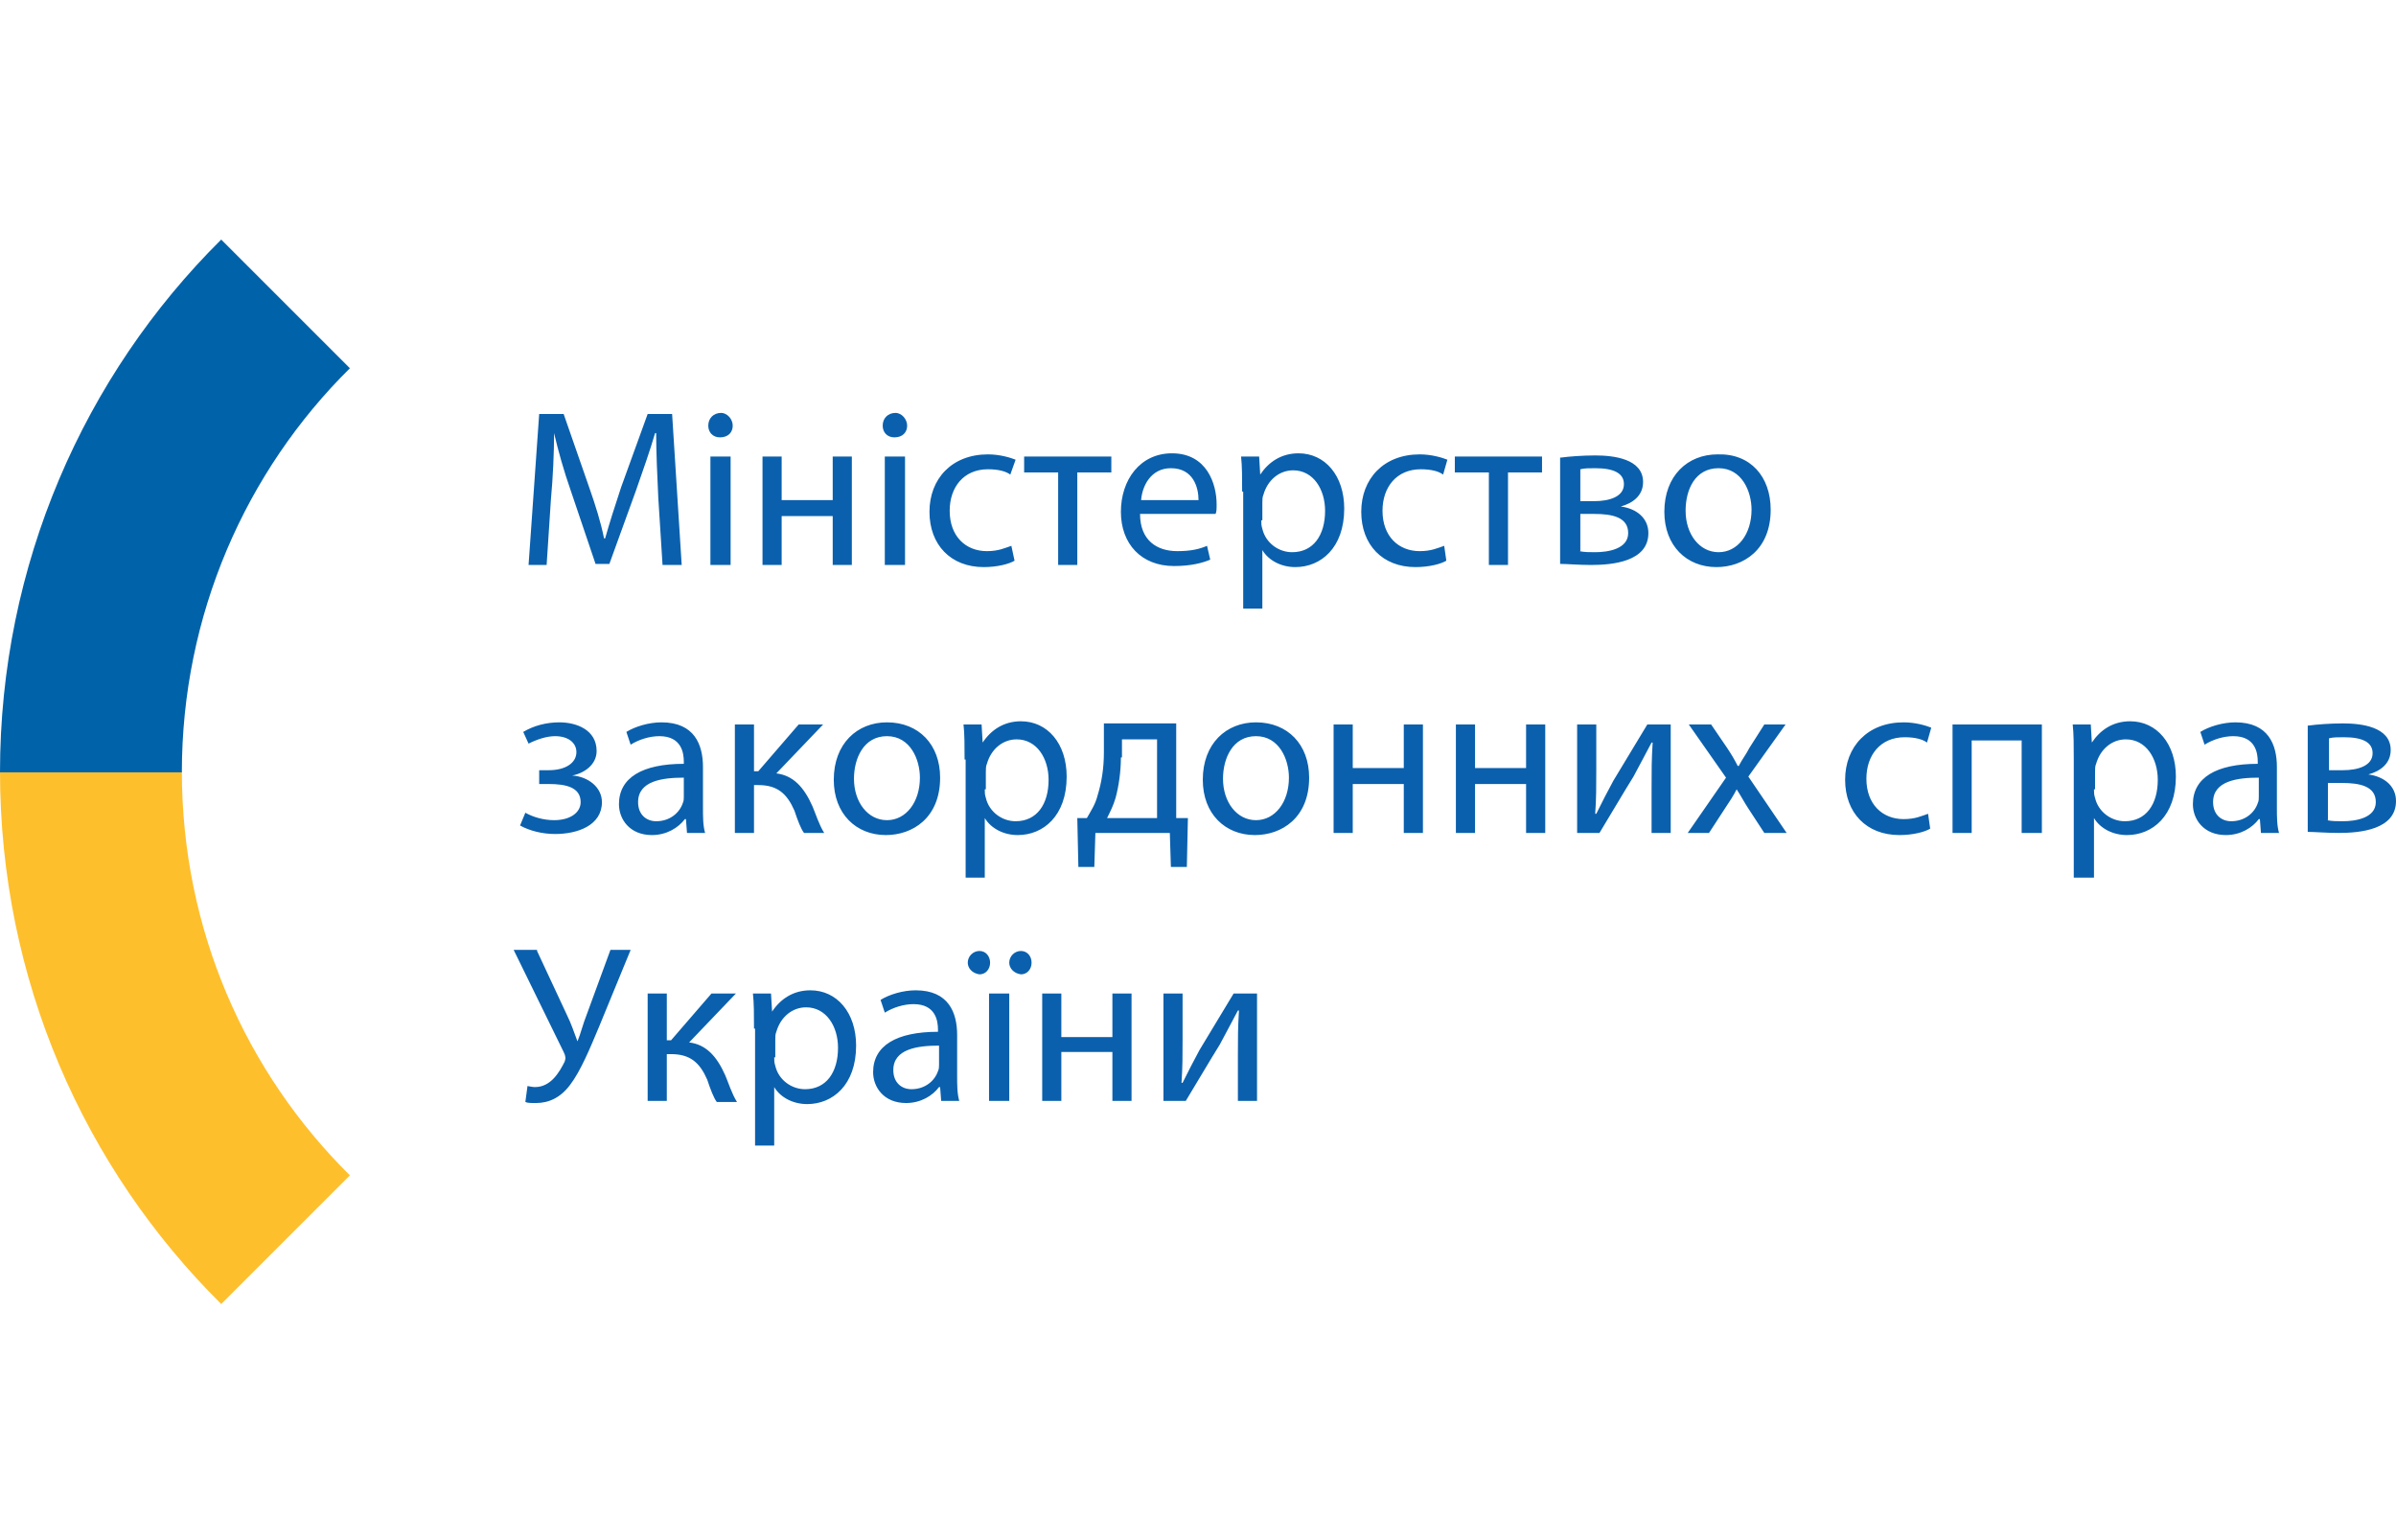
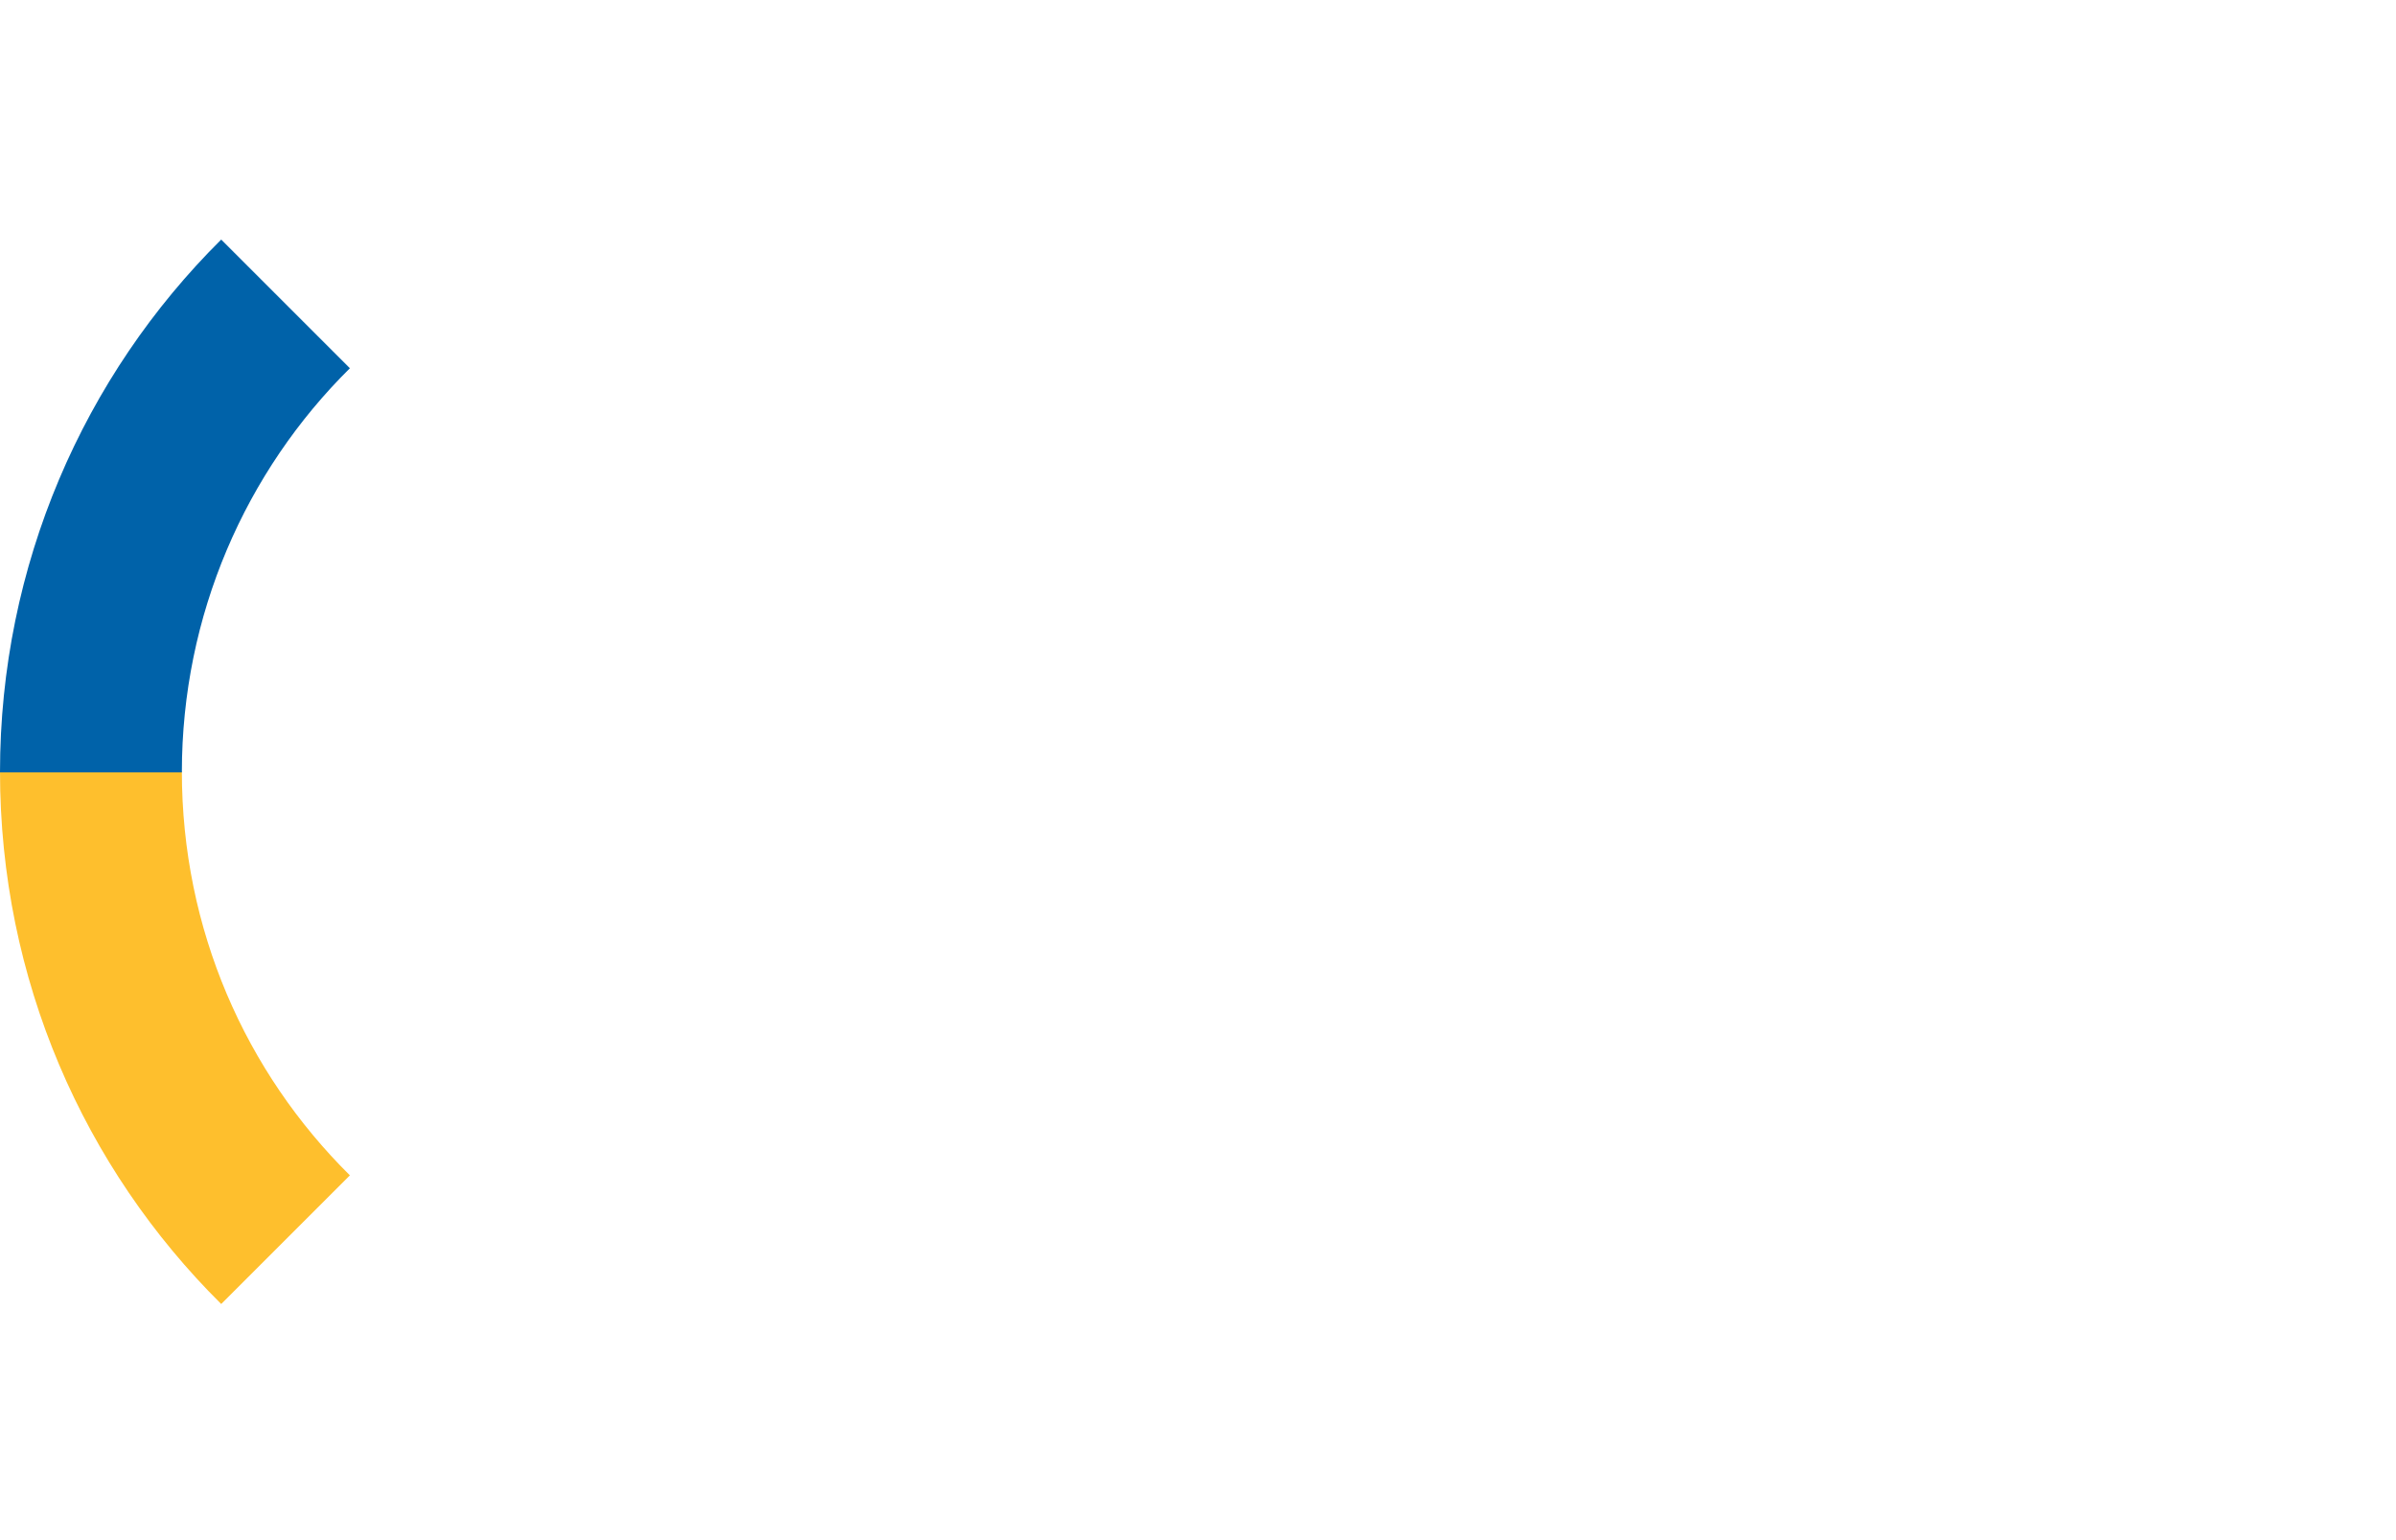
<svg xmlns="http://www.w3.org/2000/svg" width="140" height="90" viewBox="0 0 140 90" fill="none">
  <g clip-path="url(#clip0)">
    <path d="M10.626 45.07H0C0 57.249 4.909 68.248 12.925 76.201C15.597 73.529 16.778 72.349 20.444 68.683C14.354 62.655 10.626 54.328 10.626 45.07Z" fill="#FEBF2D" />
-     <path d="M10.626 45.132H0C0 33.015 4.909 21.954 12.925 14C15.597 16.672 16.778 17.853 20.444 21.519C14.354 27.546 10.626 35.935 10.626 45.132Z" fill="#0062A9" />
-     <path d="M38.465 29.1C38.403 27.857 38.34 26.366 38.34 25.309H38.278C37.968 26.366 37.595 27.422 37.16 28.665L35.606 32.953H34.798L33.369 28.727C32.934 27.484 32.623 26.366 32.375 25.309C32.375 26.428 32.313 27.857 32.188 29.224L31.94 33.015H30.884L31.505 24.191H32.934L34.426 28.479C34.798 29.535 35.109 30.529 35.295 31.461H35.358C35.606 30.591 35.917 29.597 36.29 28.479L37.843 24.191H39.272L39.832 33.015H38.713L38.465 29.1ZM42.814 24.874C42.814 25.247 42.566 25.558 42.069 25.558C41.634 25.558 41.385 25.247 41.385 24.874C41.385 24.439 41.696 24.129 42.131 24.129C42.504 24.129 42.814 24.502 42.814 24.874ZM41.51 33.015V26.677H42.69V33.015H41.51V33.015ZM45.673 26.677V29.224H48.656V26.677H49.774V33.015H48.656V30.156H45.673V33.015H44.554V26.677H45.673ZM53.005 24.874C53.005 25.247 52.757 25.558 52.26 25.558C51.825 25.558 51.576 25.247 51.576 24.874C51.576 24.439 51.887 24.129 52.322 24.129C52.694 24.129 53.005 24.502 53.005 24.874ZM51.7 33.015V26.677H52.881V33.015H51.7V33.015ZM59.281 32.766C58.971 32.953 58.287 33.139 57.479 33.139C55.553 33.139 54.31 31.834 54.31 29.908C54.31 27.981 55.615 26.552 57.728 26.552C58.411 26.552 59.033 26.739 59.343 26.863L59.033 27.733C58.784 27.546 58.349 27.422 57.728 27.422C56.299 27.422 55.491 28.479 55.491 29.846C55.491 31.337 56.423 32.207 57.666 32.207C58.349 32.207 58.722 32.02 59.095 31.896L59.281 32.766ZM64.936 26.677V27.609H62.947V33.015H61.829V27.609H59.841V26.677H64.936ZM66.614 30.032C66.614 31.585 67.608 32.207 68.789 32.207C69.596 32.207 70.094 32.083 70.528 31.896L70.715 32.704C70.28 32.89 69.597 33.077 68.602 33.077C66.676 33.077 65.495 31.772 65.495 29.908C65.495 28.044 66.614 26.49 68.478 26.49C70.528 26.49 71.088 28.292 71.088 29.473C71.088 29.721 71.088 29.908 71.026 30.032H66.614ZM70.031 29.224C70.031 28.479 69.721 27.36 68.416 27.36C67.235 27.36 66.738 28.416 66.676 29.224H70.031ZM72.579 28.727C72.579 27.919 72.579 27.236 72.517 26.677H73.573L73.635 27.733C74.133 26.987 74.878 26.49 75.873 26.49C77.426 26.49 78.544 27.795 78.544 29.721C78.544 32.02 77.177 33.139 75.686 33.139C74.878 33.139 74.133 32.766 73.76 32.145V35.562H72.641V28.727H72.579ZM73.698 30.405C73.698 30.591 73.698 30.715 73.76 30.902C73.946 31.71 74.692 32.269 75.5 32.269C76.743 32.269 77.426 31.275 77.426 29.846C77.426 28.603 76.743 27.484 75.562 27.484C74.754 27.484 74.07 28.044 73.822 28.913C73.76 29.038 73.76 29.224 73.76 29.411V30.405H73.698ZM84.51 32.766C84.199 32.953 83.516 33.139 82.708 33.139C80.781 33.139 79.539 31.834 79.539 29.908C79.539 27.981 80.844 26.552 82.956 26.552C83.64 26.552 84.261 26.739 84.572 26.863L84.323 27.733C84.075 27.546 83.64 27.422 83.019 27.422C81.589 27.422 80.781 28.479 80.781 29.846C80.781 31.337 81.714 32.207 82.956 32.207C83.64 32.207 84.013 32.02 84.386 31.896L84.51 32.766ZM90.102 26.677V27.609H88.114V33.015H86.996V27.609H85.007V26.677H90.102ZM91.221 26.739C91.656 26.677 92.464 26.614 93.209 26.614C94.266 26.614 96.006 26.801 96.006 28.168C96.006 28.976 95.384 29.411 94.701 29.597C95.633 29.721 96.316 30.281 96.316 31.151C96.316 32.828 94.204 33.015 92.961 33.015C92.277 33.015 91.532 32.953 91.159 32.953V26.739H91.221ZM92.277 32.207C92.588 32.269 92.837 32.269 93.209 32.269C93.955 32.269 95.136 32.083 95.136 31.151C95.136 30.218 94.204 30.032 93.147 30.032H92.34V32.207H92.277ZM92.277 29.286H93.147C94.017 29.286 94.887 29.038 94.887 28.292C94.887 27.671 94.328 27.36 93.209 27.36C92.837 27.36 92.588 27.36 92.34 27.422V29.286H92.277ZM103.462 29.783C103.462 32.145 101.847 33.139 100.293 33.139C98.553 33.139 97.249 31.896 97.249 29.908C97.249 27.795 98.615 26.552 100.355 26.552C102.282 26.49 103.462 27.857 103.462 29.783ZM98.491 29.846C98.491 31.213 99.299 32.269 100.418 32.269C101.536 32.269 102.344 31.213 102.344 29.783C102.344 28.727 101.785 27.36 100.418 27.36C99.05 27.36 98.491 28.603 98.491 29.846ZM31.505 45.008H32.064C33.059 45.008 33.68 44.573 33.68 43.951C33.68 43.392 33.183 43.019 32.437 43.019C31.94 43.019 31.381 43.206 30.884 43.454L30.573 42.771C31.194 42.398 31.94 42.211 32.686 42.211C33.68 42.211 34.861 42.646 34.861 43.889C34.861 44.697 34.115 45.194 33.431 45.318C34.363 45.38 35.171 46.002 35.171 46.872C35.171 48.239 33.742 48.736 32.437 48.736C31.691 48.736 30.946 48.55 30.387 48.239L30.697 47.493C31.132 47.742 31.754 47.928 32.375 47.928C33.307 47.928 33.928 47.493 33.928 46.872C33.928 46.002 33.059 45.815 32.064 45.815H31.505V45.008V45.008ZM40.142 48.674L40.08 47.866H40.018C39.645 48.363 38.962 48.798 38.092 48.798C36.787 48.798 36.166 47.866 36.166 46.996C36.166 45.443 37.532 44.635 39.956 44.635V44.511C39.956 44.013 39.832 43.019 38.527 43.019C37.968 43.019 37.346 43.206 36.849 43.516L36.6 42.771C37.098 42.46 37.905 42.211 38.651 42.211C40.577 42.211 41.075 43.516 41.075 44.821V47.182C41.075 47.742 41.075 48.239 41.199 48.674H40.142ZM39.956 45.443C38.713 45.443 37.284 45.629 37.284 46.872C37.284 47.617 37.781 47.99 38.34 47.99C39.148 47.99 39.707 47.493 39.894 46.934C39.956 46.81 39.956 46.685 39.956 46.561V45.443ZM44.057 42.336V45.07H44.306L46.667 42.336H48.096L45.362 45.194C46.356 45.318 46.978 46.002 47.475 47.12C47.661 47.555 47.848 48.177 48.158 48.674H46.978C46.791 48.425 46.605 47.928 46.419 47.369C45.983 46.375 45.424 45.877 44.306 45.877H44.057V48.674H42.939V42.336H44.057ZM54.932 45.443C54.932 47.804 53.316 48.798 51.763 48.798C50.023 48.798 48.718 47.555 48.718 45.567C48.718 43.454 50.085 42.211 51.825 42.211C53.689 42.211 54.932 43.516 54.932 45.443ZM49.898 45.505C49.898 46.872 50.706 47.928 51.825 47.928C52.943 47.928 53.751 46.872 53.751 45.443C53.751 44.386 53.192 43.019 51.825 43.019C50.458 43.019 49.898 44.324 49.898 45.505ZM56.361 44.386C56.361 43.578 56.361 42.895 56.299 42.336H57.355L57.417 43.392C57.914 42.646 58.66 42.149 59.654 42.149C61.208 42.149 62.326 43.454 62.326 45.38C62.326 47.68 60.959 48.798 59.468 48.798C58.66 48.798 57.914 48.425 57.541 47.804V51.284H56.423V44.386H56.361ZM57.541 46.126C57.541 46.312 57.541 46.437 57.603 46.623C57.79 47.431 58.536 47.99 59.343 47.99C60.586 47.99 61.27 46.996 61.27 45.567C61.27 44.324 60.586 43.206 59.406 43.206C58.598 43.206 57.914 43.765 57.666 44.635C57.604 44.759 57.603 44.945 57.603 45.132V46.126H57.541ZM68.727 42.336V47.804H69.41L69.348 50.662H68.416L68.354 48.674H64.004L63.942 50.662H63.01L62.947 47.804H63.507C63.755 47.369 64.004 46.996 64.128 46.499C64.377 45.691 64.501 44.883 64.501 43.951V42.273H68.727V42.336ZM65.495 44.262C65.495 45.07 65.371 45.94 65.185 46.623C65.06 47.058 64.874 47.431 64.687 47.804H67.608V43.206H65.557V44.262H65.495ZM76.494 45.443C76.494 47.804 74.878 48.798 73.325 48.798C71.585 48.798 70.28 47.555 70.28 45.567C70.28 43.454 71.647 42.211 73.387 42.211C75.251 42.211 76.494 43.516 76.494 45.443ZM71.461 45.505C71.461 46.872 72.268 47.928 73.387 47.928C74.505 47.928 75.313 46.872 75.313 45.443C75.313 44.386 74.754 43.019 73.387 43.019C72.02 43.019 71.461 44.324 71.461 45.505ZM79.042 42.336V44.883H82.024V42.336H83.143V48.674H82.024V45.815H79.042V48.674H77.923V42.336H79.042ZM86.188 42.336V44.883H89.17V42.336H90.289V48.674H89.17V45.815H86.188V48.674H85.069V42.336H86.188ZM93.272 42.336V45.008C93.272 46.002 93.272 46.623 93.209 47.555H93.272C93.644 46.81 93.893 46.312 94.266 45.629L96.254 42.336H97.621V48.674H96.503V46.002C96.503 44.945 96.503 44.448 96.565 43.392H96.503C96.068 44.2 95.819 44.697 95.446 45.38C94.825 46.375 94.141 47.555 93.458 48.674H92.153V42.336H93.272ZM99.983 42.336L100.915 43.703C101.163 44.075 101.35 44.386 101.536 44.759H101.598C101.785 44.386 102.033 44.075 102.22 43.703L103.09 42.336H104.332L102.157 45.38L104.394 48.674H103.09L102.157 47.245C101.909 46.872 101.723 46.499 101.474 46.126C101.288 46.499 101.039 46.872 100.79 47.245L99.858 48.674H98.615L100.853 45.443L98.678 42.336H99.983V42.336ZM112.783 48.425C112.473 48.612 111.789 48.798 110.981 48.798C109.055 48.798 107.812 47.493 107.812 45.567C107.812 43.641 109.117 42.211 111.23 42.211C111.913 42.211 112.535 42.398 112.845 42.522L112.597 43.392C112.348 43.206 111.913 43.081 111.292 43.081C109.863 43.081 109.055 44.138 109.055 45.505C109.055 46.996 109.987 47.866 111.23 47.866C111.913 47.866 112.286 47.68 112.659 47.555L112.783 48.425ZM119.308 42.336V48.674H118.127V43.268H115.207V48.674H114.088V42.336H119.308ZM121.172 44.386C121.172 43.578 121.172 42.895 121.11 42.336H122.166L122.228 43.392C122.726 42.646 123.471 42.149 124.466 42.149C126.019 42.149 127.138 43.454 127.138 45.38C127.138 47.68 125.77 48.798 124.279 48.798C123.471 48.798 122.726 48.425 122.353 47.804V51.284H121.172V44.386ZM122.353 46.126C122.353 46.312 122.353 46.437 122.415 46.623C122.601 47.431 123.347 47.99 124.155 47.99C125.398 47.99 126.081 46.996 126.081 45.567C126.081 44.324 125.398 43.206 124.217 43.206C123.409 43.206 122.726 43.765 122.477 44.635C122.415 44.759 122.415 44.945 122.415 45.132V46.126H122.353ZM132.109 48.674L132.047 47.866H131.984C131.612 48.363 130.928 48.798 130.058 48.798C128.753 48.798 128.132 47.866 128.132 46.996C128.132 45.443 129.499 44.635 131.922 44.635V44.511C131.922 44.013 131.798 43.019 130.493 43.019C129.934 43.019 129.312 43.206 128.815 43.516L128.567 42.771C129.064 42.46 129.872 42.211 130.617 42.211C132.544 42.211 133.041 43.516 133.041 44.821V47.182C133.041 47.742 133.041 48.239 133.165 48.674H132.109ZM131.984 45.443C130.742 45.443 129.312 45.629 129.312 46.872C129.312 47.617 129.809 47.99 130.369 47.99C131.177 47.99 131.736 47.493 131.922 46.934C131.984 46.81 131.984 46.685 131.984 46.561V45.443V45.443ZM134.905 42.398C135.34 42.336 136.148 42.273 136.893 42.273C137.95 42.273 139.69 42.46 139.69 43.827C139.69 44.635 139.068 45.07 138.385 45.256C139.317 45.38 140 45.94 140 46.81C140 48.487 137.888 48.674 136.645 48.674C135.961 48.674 135.216 48.612 134.843 48.612V42.398H134.905ZM135.961 47.928C136.272 47.99 136.521 47.99 136.893 47.99C137.639 47.99 138.82 47.804 138.82 46.872C138.82 45.94 137.888 45.753 136.831 45.753H136.023V47.928H135.961ZM136.023 45.008H136.893C137.763 45.008 138.633 44.759 138.633 44.013C138.633 43.392 138.074 43.081 136.956 43.081C136.583 43.081 136.334 43.081 136.086 43.143V45.008H136.023ZM31.381 55.571L33.121 59.3C33.369 59.797 33.556 60.356 33.742 60.853C33.928 60.418 34.053 59.859 34.301 59.237L35.668 55.509H36.849L34.985 60.045C34.488 61.226 33.928 62.593 33.307 63.401C32.748 64.147 32.064 64.457 31.319 64.457C31.008 64.457 30.822 64.457 30.697 64.395L30.822 63.463C30.884 63.463 31.07 63.525 31.256 63.525C32.188 63.525 32.686 62.655 32.996 62.034C33.059 61.847 33.059 61.723 32.934 61.474L30.014 55.509H31.381V55.571ZM38.962 58.057V60.791H39.21L41.572 58.057H43.001L40.267 60.915C41.261 61.039 41.882 61.723 42.379 62.842C42.566 63.277 42.752 63.898 43.063 64.395H41.882C41.696 64.147 41.51 63.649 41.323 63.09C40.888 62.096 40.329 61.599 39.21 61.599H38.962V64.333H37.843V58.057H38.962ZM44.057 60.107C44.057 59.3 44.057 58.616 43.995 58.057H45.051L45.114 59.113C45.611 58.367 46.356 57.87 47.351 57.87C48.904 57.87 50.023 59.175 50.023 61.102C50.023 63.401 48.656 64.519 47.164 64.519C46.356 64.519 45.611 64.147 45.238 63.525V66.943H44.119V60.107H44.057ZM45.238 61.785C45.238 61.972 45.238 62.096 45.3 62.282C45.486 63.09 46.232 63.649 47.04 63.649C48.283 63.649 48.966 62.655 48.966 61.226C48.966 59.983 48.283 58.865 47.102 58.865C46.294 58.865 45.611 59.424 45.362 60.294C45.3 60.418 45.3 60.605 45.3 60.791V61.785H45.238ZM54.994 64.333L54.932 63.525H54.869C54.497 64.022 53.813 64.457 52.943 64.457C51.638 64.457 51.017 63.525 51.017 62.655C51.017 61.102 52.384 60.294 54.807 60.294V60.17C54.807 59.672 54.683 58.678 53.378 58.678C52.819 58.678 52.197 58.865 51.7 59.175L51.452 58.43C51.949 58.119 52.757 57.87 53.502 57.87C55.429 57.87 55.926 59.175 55.926 60.48V62.842C55.926 63.401 55.926 63.898 56.05 64.333H54.994V64.333ZM54.869 61.102C53.627 61.102 52.197 61.288 52.197 62.531C52.197 63.277 52.694 63.649 53.254 63.649C54.062 63.649 54.621 63.152 54.807 62.593C54.869 62.469 54.869 62.344 54.869 62.22V61.102ZM56.547 56.255C56.547 55.882 56.858 55.571 57.231 55.571C57.604 55.571 57.852 55.882 57.852 56.255C57.852 56.628 57.604 56.938 57.231 56.938C56.796 56.876 56.547 56.566 56.547 56.255ZM57.79 64.333V58.057H58.971V64.333H57.79ZM58.971 56.255C58.971 55.882 59.281 55.571 59.654 55.571C60.027 55.571 60.276 55.882 60.276 56.255C60.276 56.628 60.027 56.938 59.654 56.938C59.219 56.876 58.971 56.566 58.971 56.255ZM62.015 58.057V60.605H64.998V58.057H66.117V64.333H64.998V61.474H62.015V64.333H60.897V58.057H62.015ZM69.099 58.057V60.729C69.099 61.723 69.099 62.344 69.037 63.277H69.099C69.472 62.531 69.721 62.034 70.094 61.35L72.082 58.057H73.449V64.333H72.331V61.661C72.331 60.605 72.331 60.107 72.393 59.051H72.331C71.896 59.859 71.647 60.356 71.274 61.039C70.653 62.034 69.969 63.214 69.286 64.333H67.981V58.057H69.099Z" fill="#0A60AD" />
+     <path d="M10.626 45.132H0C0 33.015 4.909 21.954 12.925 14C15.597 16.672 16.778 17.853 20.444 21.519C14.354 27.546 10.626 35.935 10.626 45.132" fill="#0062A9" />
  </g>
  <defs>
    <clipPath id="clip0">
      <rect width="140" height="90" fill="white" />
    </clipPath>
  </defs>
</svg>